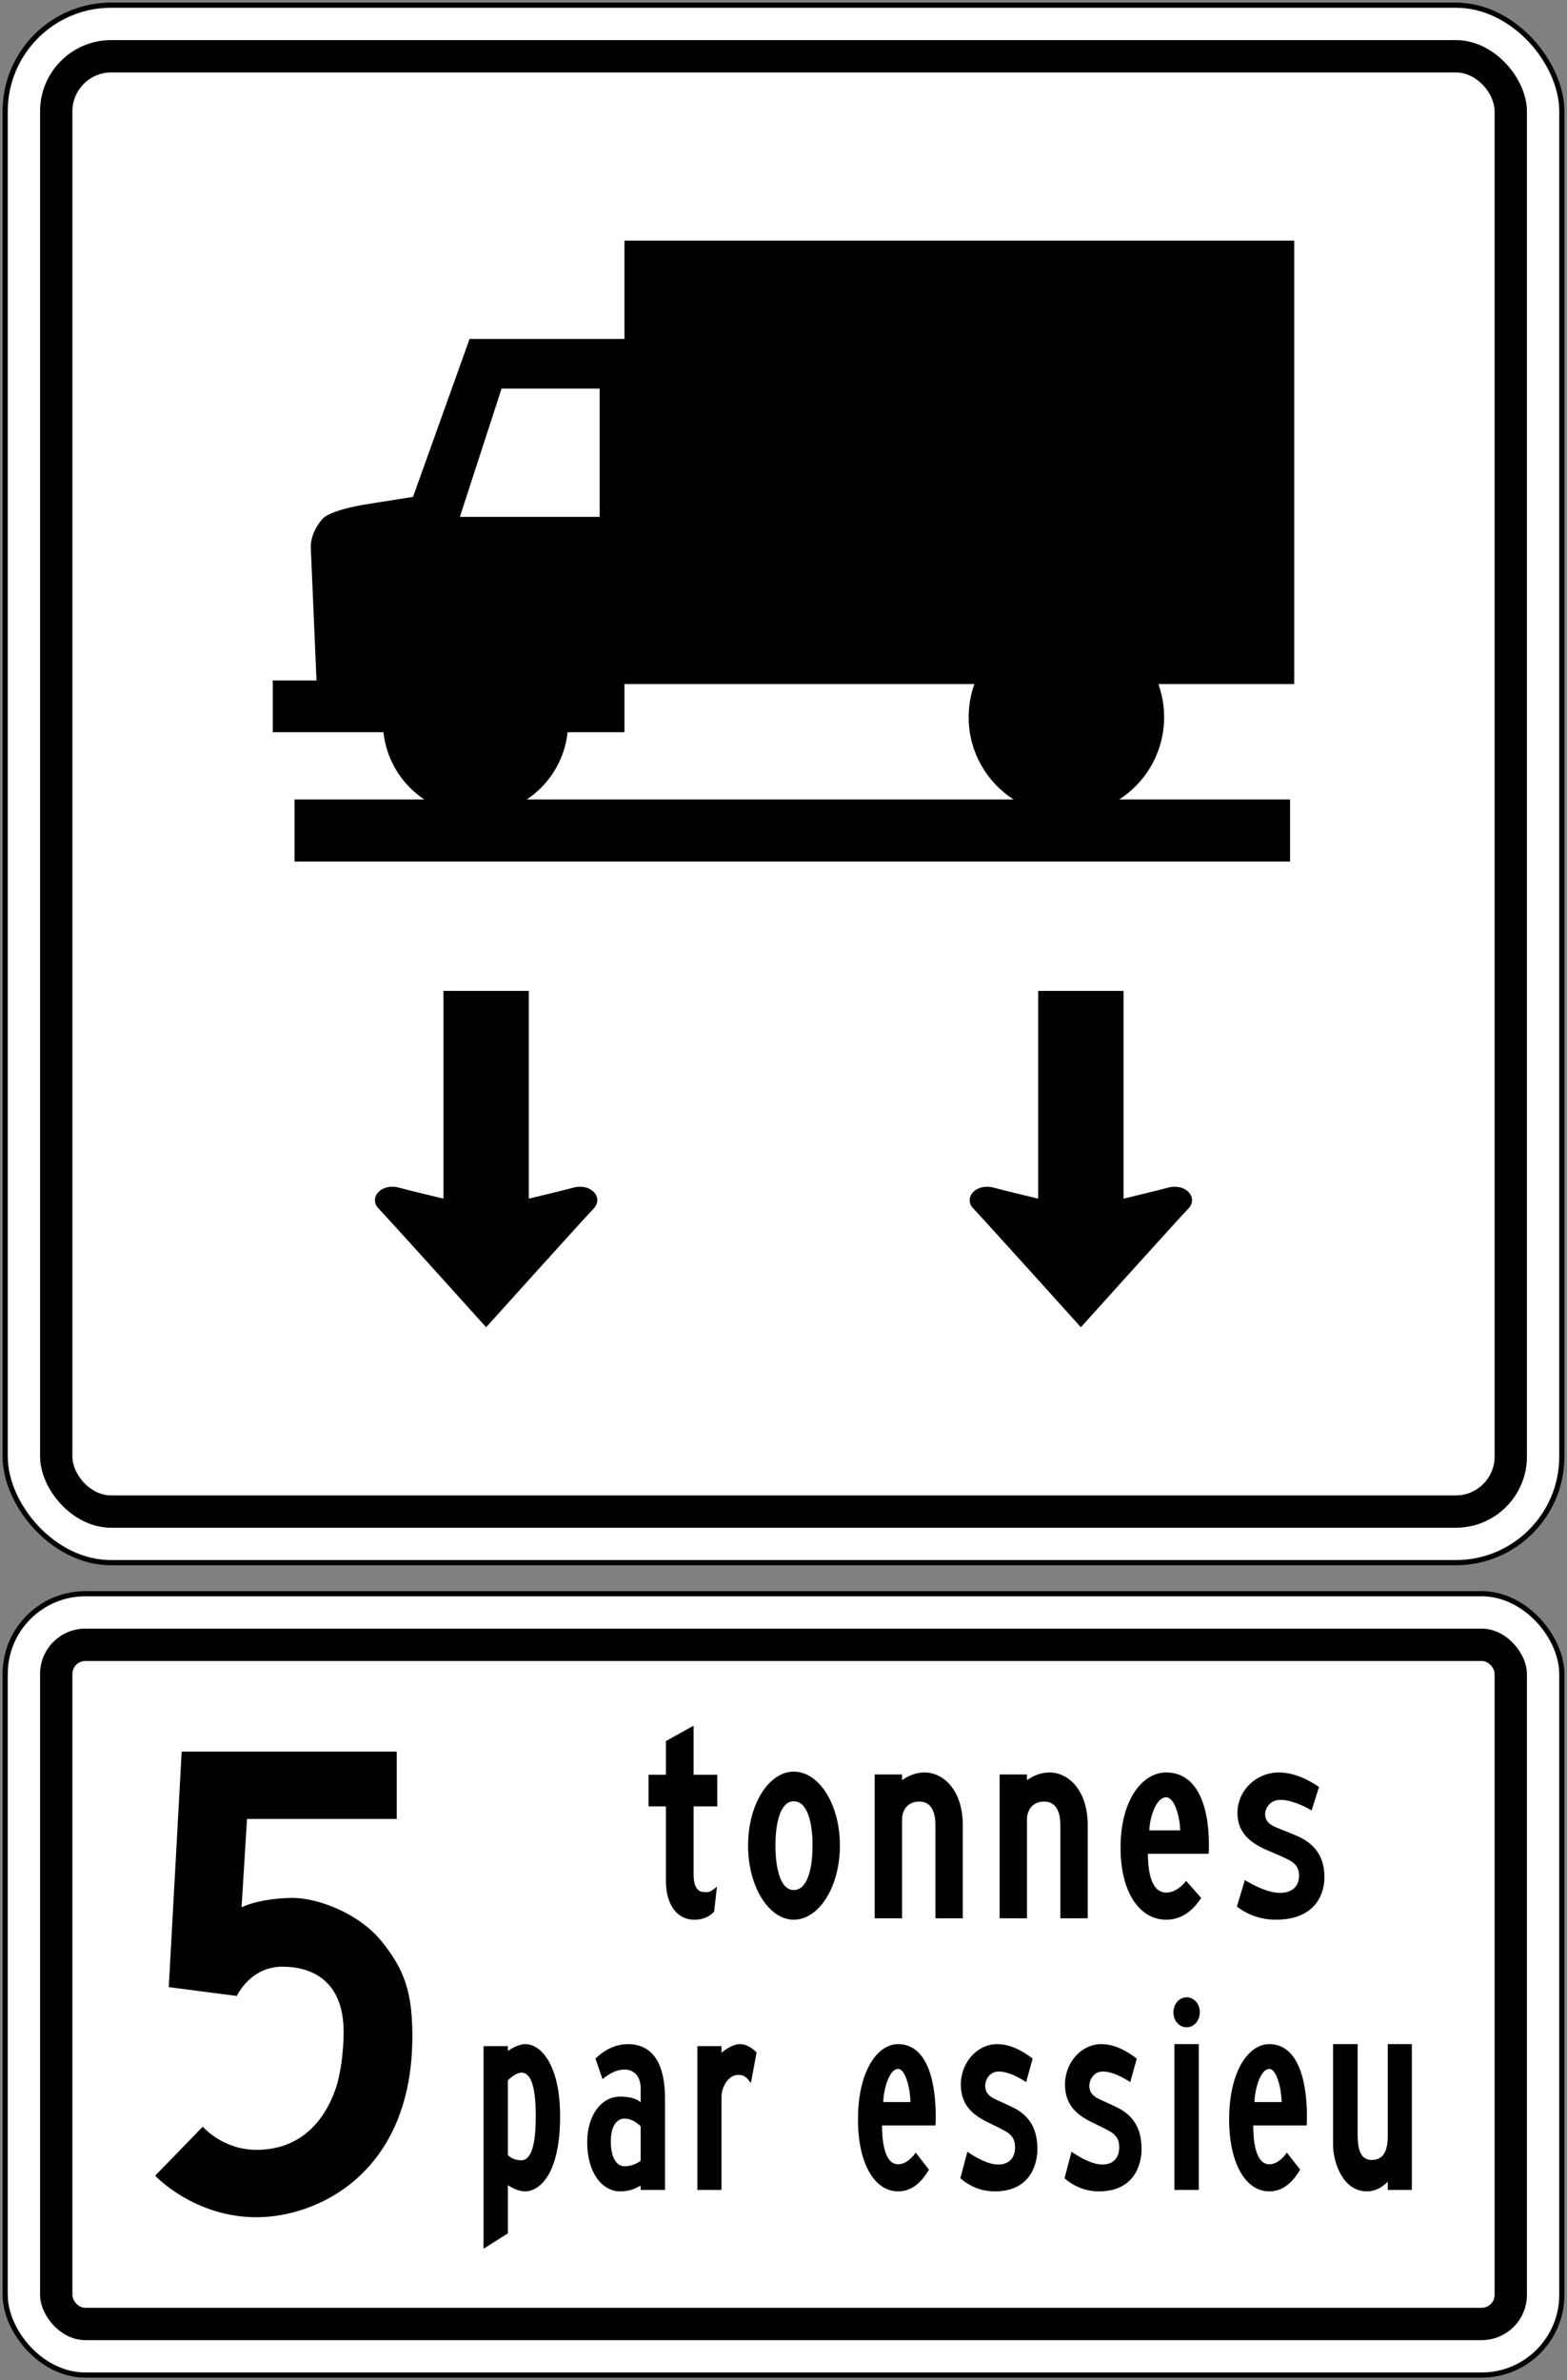
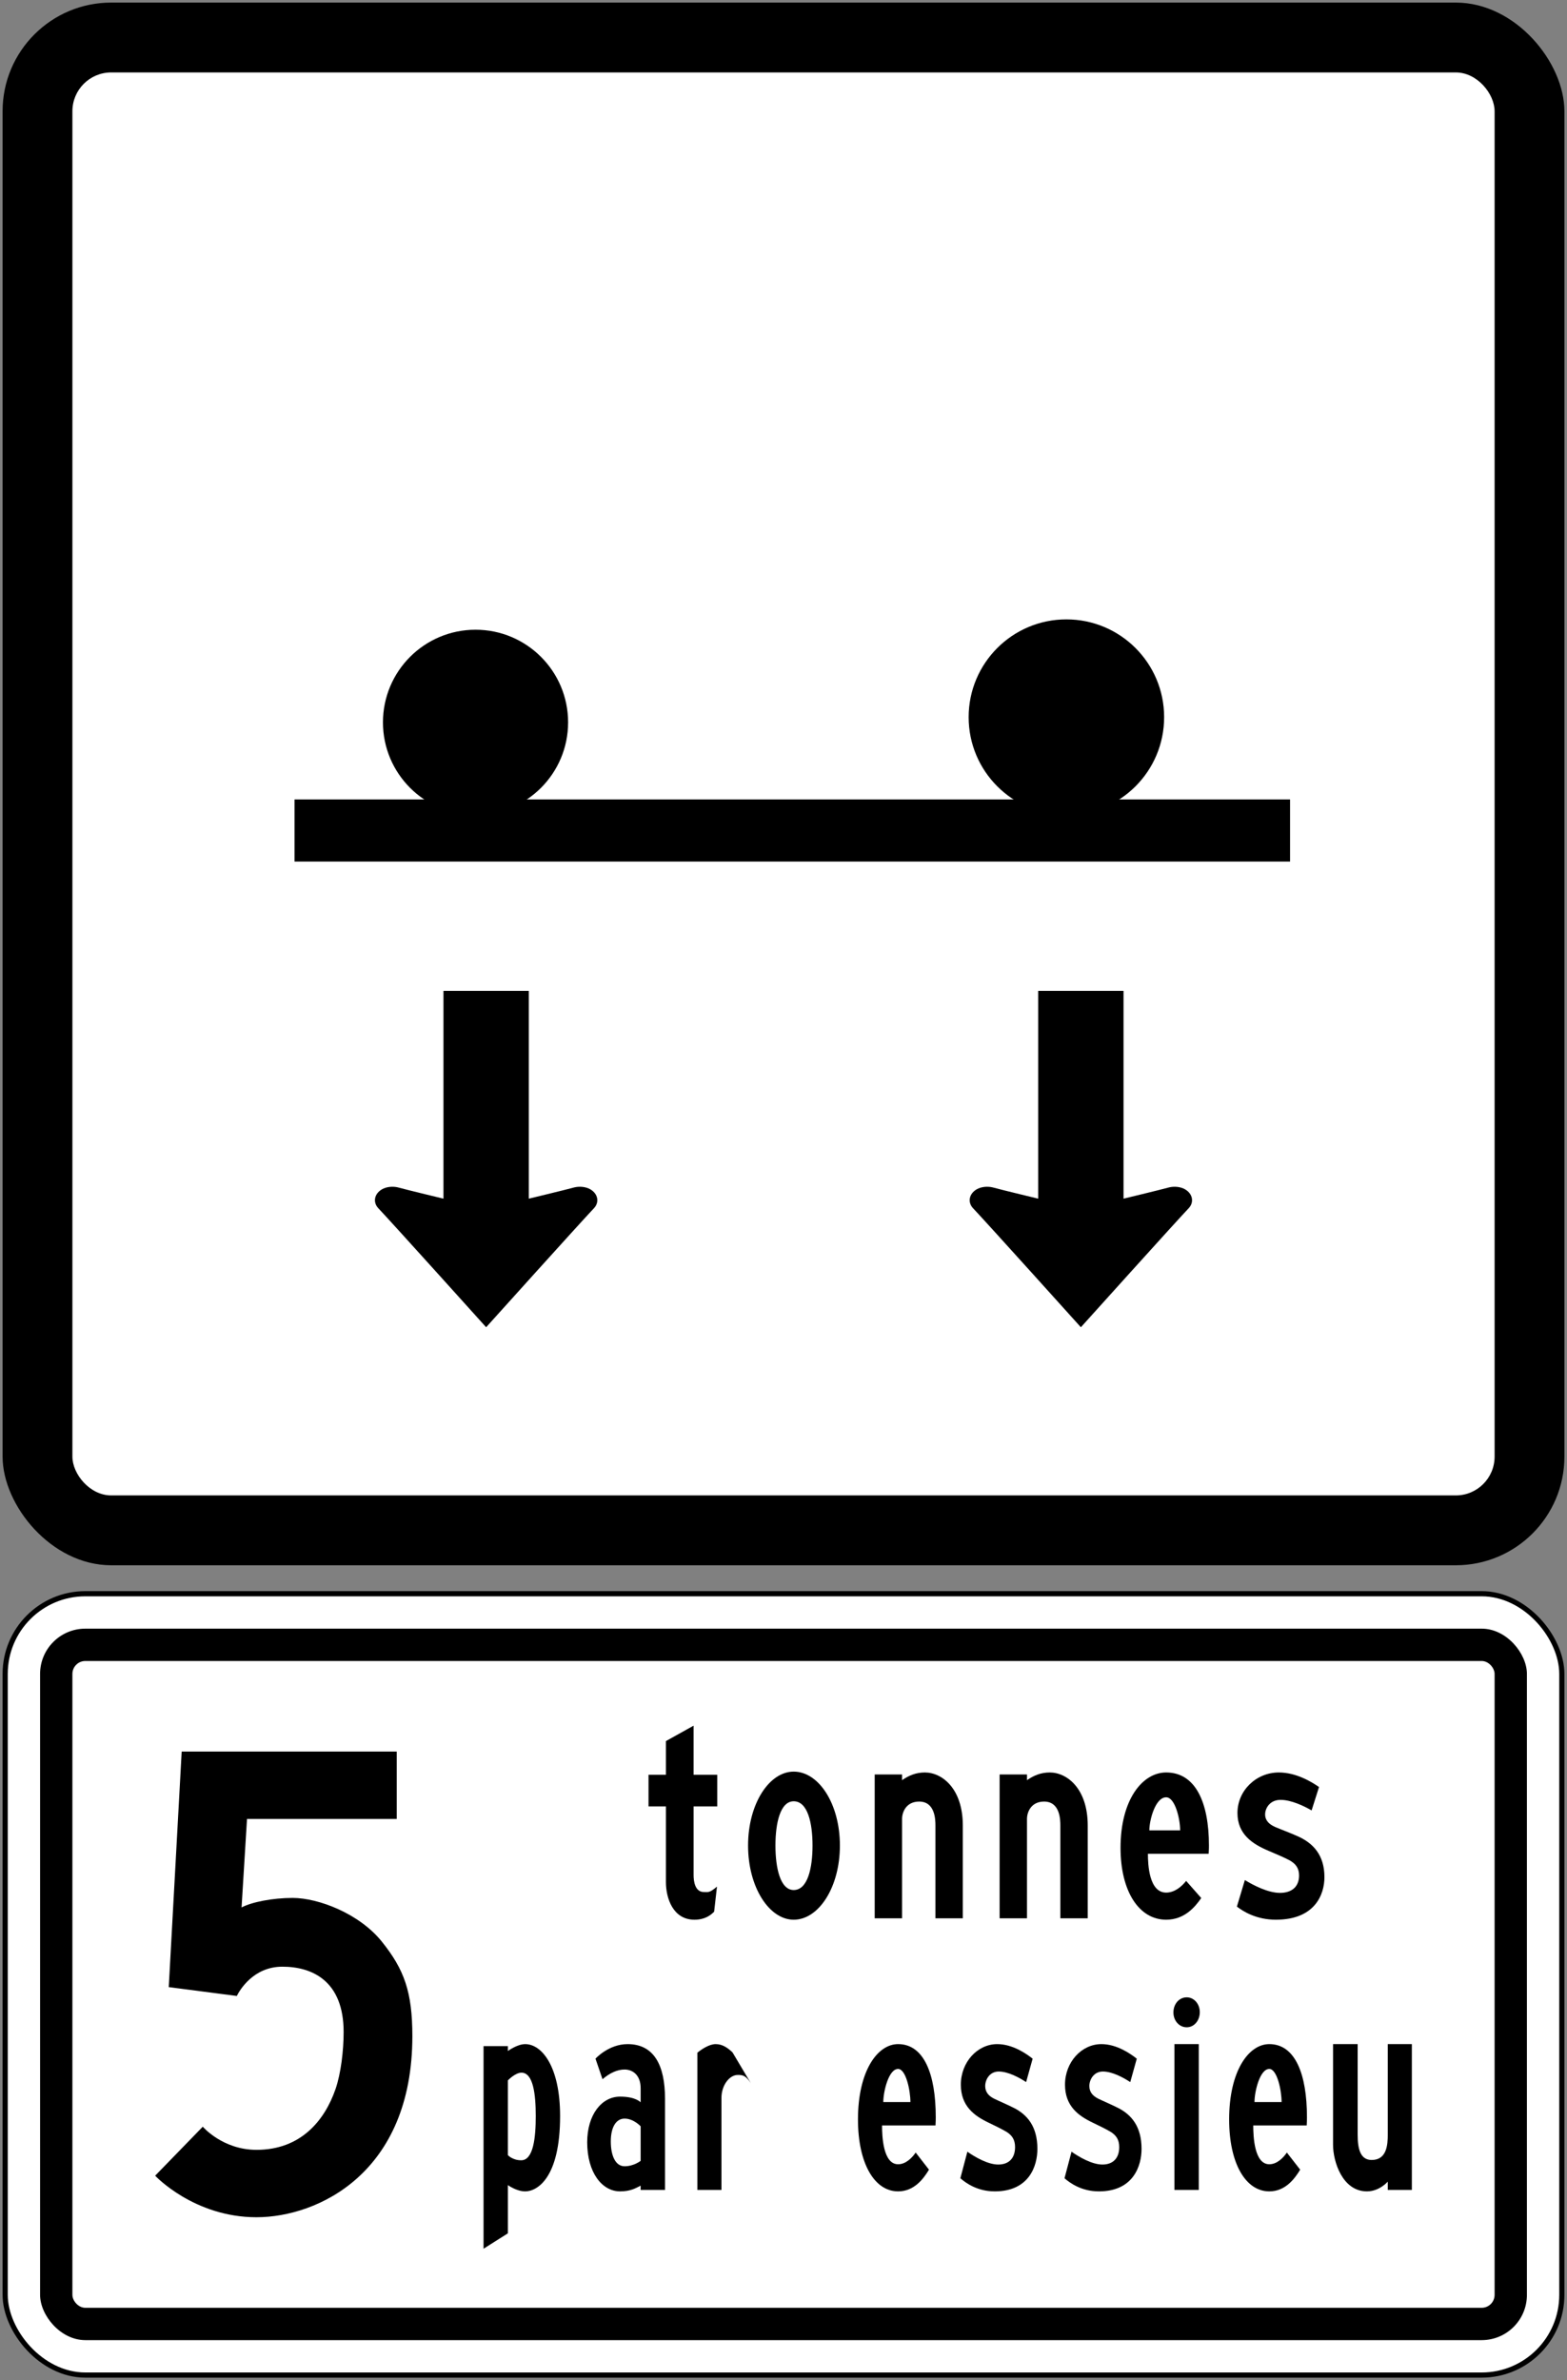
<svg xmlns="http://www.w3.org/2000/svg" xmlns:ns1="http://www.inkscape.org/namespaces/inkscape" xmlns:ns2="http://sodipodi.sourceforge.net/DTD/sodipodi-0.dtd" width="606mm" height="920mm" viewBox="0 0 606 920" version="1.1" id="svg8" ns1:version="0.92.4 (5da689c313, 2019-01-14)" ns2:docname="22.svg">
  <rect x="0" y="0" width="606" height="920" fill="#808080" stroke="none" />
  <defs id="defs2" />
  <ns2:namedview id="base" pagecolor="#ffffff" bordercolor="#666666" borderopacity="1.0" ns1:pageopacity="0.0" ns1:pageshadow="2" ns1:zoom="0.1767767" ns1:cx="2045.5462" ns1:cy="1880.3952" ns1:document-units="mm" ns1:current-layer="layer1" showgrid="false" showguides="false" ns1:window-width="1920" ns1:window-height="1057" ns1:window-x="-8" ns1:window-y="-8" ns1:window-maximized="1" ns1:snap-global="true" />
  <g ns1:label="Layer 1" ns1:groupmode="layer" id="layer1" transform="translate(0,623)">
    <rect style="fill:#000000;fill-opacity:1;stroke:none;stroke-width:242.425;stroke-linecap:round;stroke-linejoin:round;stroke-miterlimit:1.414;stroke-dasharray:none;stroke-opacity:1" id="rect18" width="604" height="604" x="1" y="-622" rx="42" ry="42" />
-     <rect ry="40" rx="40" y="-620" x="3" height="600" width="600" id="rect20" style="fill:#ffffff;fill-opacity:1;stroke:none;stroke-width:240.819;stroke-linecap:round;stroke-linejoin:round;stroke-miterlimit:1.414;stroke-dasharray:none;stroke-opacity:1" />
    <rect style="fill:#000000;fill-opacity:1;stroke:none;stroke-width:230.785;stroke-linecap:round;stroke-linejoin:round;stroke-miterlimit:1.414;stroke-dasharray:none;stroke-opacity:1" id="rect1284" width="575" height="575" x="15.5" y="-607.5" rx="27.5" ry="27.5" />
    <rect ry="15" rx="15" y="-595" x="28" height="550" width="550" id="rect1286" style="fill:#ffffff;fill-opacity:1;stroke:none;stroke-width:220.751;stroke-linecap:round;stroke-linejoin:round;stroke-miterlimit:1.414;stroke-dasharray:none;stroke-opacity:1" />
    <g aria-label="50" style="font-style:normal;font-variant:normal;font-weight:normal;font-stretch:normal;font-size:432.277px;line-height:1.25;font-family:'Roadgeek 2005 Series D';-inkscape-font-specification:'Roadgeek 2005 Series D';letter-spacing:0px;word-spacing:0px;fill:#000000;fill-opacity:1;stroke:none;stroke-width:10.807" id="text1400" transform="translate(3.408,-321.684)">
      <g aria-label="MAXIMUM" style="font-style:normal;font-variant:normal;font-weight:normal;font-stretch:normal;font-size:146.628px;line-height:1.25;font-family:'Roadgeek 2005 Series C';-inkscape-font-specification:'Roadgeek 2005 Series C';letter-spacing:0px;word-spacing:0px;fill:#000000;fill-opacity:1;stroke:none;stroke-width:39.615" id="text1419">
-         <path style="fill:#000000;fill-opacity:1;fill-rule:nonzero;stroke:none;stroke-width:3.549" d="m 497.092,-208.315 -259,-4.1e-4 v 38 h -59.9 l -21.872,61.05 -17.651,2.795 c -14.912,2.417 -17.236,5.567 -17.236,5.567 -2.976,3.283 -4.894,7.681 -4.634,11.649 l 2.193,50.94 h -16.9 v 20 h 136 l -1.9e-4,-18.6 h 259 z m -306.526,57.186 h 37.934 v 49.606 h -54.068 z" id="path1374" ns1:connector-curvature="0" ns2:nodetypes="cccccccccccccccccccc" />
        <rect style="opacity:1;fill:#000000;fill-opacity:1;fill-rule:nonzero;stroke:none;stroke-width:31.472;stroke-linecap:round;stroke-linejoin:round;stroke-miterlimit:4;stroke-dasharray:none;stroke-opacity:1" id="rect1384" width="385" height="24" x="110.492" y="7.684" />
        <circle style="opacity:1;fill:#000000;fill-opacity:1;fill-rule:nonzero;stroke:none;stroke-width:38.948;stroke-linecap:round;stroke-linejoin:round;stroke-miterlimit:4;stroke-dasharray:none;stroke-opacity:1" id="path1386" cx="180.492" cy="-22.116" r="35.8" />
        <circle r="37.8" cy="-24.116" cx="408.992" id="circle1388" style="opacity:1;fill:#000000;fill-opacity:1;fill-rule:nonzero;stroke:none;stroke-width:41.124;stroke-linecap:round;stroke-linejoin:round;stroke-miterlimit:4;stroke-dasharray:none;stroke-opacity:1" />
        <path style="fill:#000000;fill-opacity:1;fill-rule:nonzero;stroke:none;stroke-width:0.735;stroke-linecap:butt;stroke-linejoin:miter;stroke-miterlimit:4;stroke-dasharray:none;stroke-opacity:1" d="m 184.592,211.684 c 0,0 36.665,-40.716 41.655,-45.953 2.229,-2.315 1.623,-5.609 -1.345,-7.345 -1.764,-1.034 -4.193,-1.227 -6.16,-0.765 -4.072,1.109 -17.651,4.363 -17.651,4.363 l 2e-4,-80.3 h -33 l -3e-4,80.3 c 0,0 -13.579,-3.254 -17.651,-4.363 -1.967,-0.462 -4.395,-0.269 -6.159,0.765 -2.968,1.736 -3.573,5.03 -1.345,7.345 4.99,5.237 41.655,45.953 41.655,45.953 z" id="path1438" ns1:connector-curvature="0" ns2:nodetypes="cccccccccccc" />
        <path ns2:nodetypes="cccccccccccc" ns1:connector-curvature="0" id="path1465" d="m 414.592,211.684 c 0,0 -36.665,-40.716 -41.655,-45.953 -2.229,-2.315 -1.623,-5.609 1.345,-7.345 1.764,-1.034 4.193,-1.227 6.16,-0.765 4.072,1.109 17.651,4.363 17.651,4.363 l -2e-4,-80.3 h 33 l 3e-4,80.3 c 0,0 13.579,-3.254 17.651,-4.363 1.967,-0.462 4.395,-0.269 6.159,0.765 2.968,1.736 3.573,5.03 1.345,7.345 -4.99,5.237 -41.655,45.953 -41.655,45.953 z" style="fill:#000000;fill-opacity:1;fill-rule:nonzero;stroke:none;stroke-width:0.735;stroke-linecap:butt;stroke-linejoin:miter;stroke-miterlimit:4;stroke-dasharray:none;stroke-opacity:1" />
      </g>
    </g>
    <rect style="fill:#000000;fill-opacity:1;stroke:none;stroke-width:171.987;stroke-linecap:round;stroke-linejoin:round;stroke-miterlimit:1.414;stroke-dasharray:none;stroke-opacity:1" id="rect18-2" width="604" height="304" x="1" y="-8" rx="32" ry="32" />
    <rect ry="30" rx="30" y="-6" x="3" height="300" width="600" id="rect20-6" style="fill:#ffffff;fill-opacity:1;stroke:none;stroke-width:170.285;stroke-linecap:round;stroke-linejoin:round;stroke-miterlimit:1.414;stroke-dasharray:none;stroke-opacity:1" />
    <rect style="fill:#000000;fill-opacity:1;stroke:none;stroke-width:159.603;stroke-linecap:round;stroke-linejoin:round;stroke-miterlimit:1.414;stroke-dasharray:none;stroke-opacity:1" id="rect1284-1" width="575" height="275" x="15.5" y="6.5" rx="17.5" ry="17.5" />
    <rect ry="5" rx="5" y="19" x="28" height="250" width="550" id="rect1286-4" style="fill:#ffffff;fill-opacity:1;stroke:none;stroke-width:148.83;stroke-linecap:round;stroke-linejoin:round;stroke-miterlimit:1.414;stroke-dasharray:none;stroke-opacity:1" />
    <path d="m 99.208,234 c -24.207,0 -39.208,-16.055 -39.208,-16.055 l 18.421,-18.945 c 0,0 7.631,8.948 20.787,8.948 17.107,0 26.318,-11.318 30.528,-23.425 2.104,-6.052 3.155,-14.997 3.155,-22.104 0,-19.735 -12.104,-25.263 -23.683,-25.263 -11.314,0 -16.576,9.21 -17.631,11.318 l -26.314,-3.421 5,-91.053 h 83.157 v 26.052 H 95.525 l -2.104,34.211 c 3.945,-2.107 12.104,-3.683 19.735,-3.683 10,0 25.79,6.052 34.473,16.842 8.683,10.79 11.842,19.473 11.842,36.577 0,52.894 -36.577,70.001 -60.263,70.001 z" style="fill:#000000;fill-opacity:1;fill-rule:nonzero;stroke:none;stroke-width:3.485" id="path409" ns1:connector-curvature="0" />
    <path d="M 268.231,75.212 V 101.794 c 0,2.096 0.441,6.507 3.97,6.507 1.655,0 2.096,0.441 5.074,-2.096 l -1.105,9.708 c -1.323,1.32 -3.529,3.088 -7.608,3.088 -8.275,0 -11.031,-8.271 -11.031,-14.56 V 75.212 h -6.729 v -12.241 h 6.729 v -13.017 l 10.699,-5.953 v 18.97 h 9.154 v 12.241 z" style="fill:#000000;fill-opacity:1;fill-rule:nonzero;stroke:none;stroke-width:3.501" id="path411" ns1:connector-curvature="0" />
    <path d="m 306.945,119 c -9.485,0 -17.647,-12.573 -17.647,-28.678 0,-16.102 8.162,-28.565 17.647,-28.565 9.704,0 17.866,12.464 17.866,28.565 0,16.105 -8.162,28.678 -17.866,28.678 m 0,-45.775 c -5.184,0 -7.061,8.384 -7.061,17.097 0,8.713 1.877,17.206 7.061,17.206 5.403,0 7.28,-8.494 7.28,-17.206 0,-8.712 -1.877,-17.097 -7.28,-17.097 z" style="fill:#000000;fill-opacity:1;fill-rule:nonzero;stroke:none;stroke-width:3.501" id="path413" ns1:connector-curvature="0" />
    <path d="M 361.759,118.449 V 82.601 c 0,-2.205 -0.109,-9.263 -6.285,-9.263 -4.965,0 -6.62,3.97 -6.62,6.726 V 118.449 H 338.268 V 62.858 h 10.586 v 2.209 c 2.537,-1.764 5.293,-2.978 8.822,-2.978 6.62,0 14.669,6.175 14.669,20.513 v 35.848 z" style="fill:#000000;fill-opacity:1;fill-rule:nonzero;stroke:none;stroke-width:3.501" id="path415" ns1:connector-curvature="0" />
    <path d="M 410.068,118.449 V 82.601 c 0,-2.205 -0.109,-9.263 -6.285,-9.263 -4.965,0 -6.62,3.97 -6.62,6.726 V 118.449 H 386.577 V 62.858 h 10.586 v 2.209 c 2.537,-1.764 5.293,-2.978 8.822,-2.978 6.62,0 14.669,6.175 14.669,20.513 v 35.848 z" style="fill:#000000;fill-opacity:1;fill-rule:nonzero;stroke:none;stroke-width:3.501" id="path417" ns1:connector-curvature="0" />
    <path d="m 467.417,93.522 h -23.491 c 0,4.192 0.445,14.997 7.058,14.997 3.419,0 6.175,-2.537 7.721,-4.52 l 5.847,6.62 c -2.428,3.529 -6.51,8.381 -13.568,8.381 -10.477,0 -17.644,-10.918 -17.644,-27.796 0,-18.639 8.494,-29.116 17.644,-29.116 11.359,0 16.543,11.581 16.543,28.234 0,0.773 0,1.545 -0.109,3.2 M 450.984,71.683 c -4.192,0 -6.503,8.825 -6.503,12.792 h 11.913 c 0,-4.52 -1.99,-12.792 -5.409,-12.792 z" style="fill:#000000;fill-opacity:1;fill-rule:nonzero;stroke:none;stroke-width:3.501" id="path419" ns1:connector-curvature="0" />
    <path d="m 493.445,119 c -7.605,0 -12.679,-3.197 -15.107,-5.074 l 3.084,-10.258 c 3.2,1.987 8.938,4.961 13.568,4.961 4.637,0 7.393,-2.424 7.393,-6.726 0,-2.869 -1.327,-4.524 -3.638,-5.844 -2.318,-1.217 -4.965,-2.318 -8.056,-3.642 -6.285,-2.647 -12.132,-6.398 -12.132,-14.669 0,-8.713 7.283,-15.661 15.996,-15.661 6.723,0 12.679,3.638 15.551,5.625 l -2.872,9.044 c -2.865,-1.655 -7.83,-4.079 -12.022,-4.079 -4.076,0 -5.95,3.194 -5.95,5.621 0,2.428 1.648,3.864 3.857,4.855 2.318,0.992 5.628,2.202 8.603,3.529 6.066,2.647 10.477,7.276 10.477,15.879 0,6.51 -3.529,16.437 -18.752,16.437 z" style="fill:#000000;fill-opacity:1;fill-rule:nonzero;stroke:none;stroke-width:3.501" id="path421" ns1:connector-curvature="0" />
    <path d="m 203.115,224.004 c -3.399,0 -6.698,-2.428 -6.698,-2.428 v 18.639 l -9.417,5.953 v -78.307 h 9.417 v 1.877 c 0,0 3.59,-2.65 6.698,-2.65 6.404,0 13.489,8.603 13.489,27.796 0,24.045 -8.928,29.119 -13.489,29.119 m -1.457,-45.884 c -2.428,0 -5.242,2.978 -5.242,2.978 v 28.897 c 0,0 1.747,1.987 5.143,1.987 4.756,0 5.632,-8.938 5.632,-17.097 0,-8.384 -0.971,-16.765 -5.533,-16.765 z" style="fill:#000000;fill-opacity:1;fill-rule:nonzero;stroke:none;stroke-width:3.501" id="path409-2" ns1:connector-curvature="0" />
    <path d="m 247.758,223.446 v -1.655 c -1.939,0.992 -3.977,2.209 -7.957,2.209 -6.989,0 -12.717,-7.283 -12.717,-18.971 0,-10.593 5.533,-17.651 12.717,-17.651 6.114,0 7.957,2.209 7.957,2.209 v -5.406 c 0,-5.184 -3.105,-7.28 -6.21,-7.28 -2.814,0 -5.727,1.323 -8.542,3.748 l -2.718,-7.94 c 0,0 5.047,-5.625 12.422,-5.625 10.193,0 14.464,8.162 14.464,21.067 v 35.295 h -9.417 m 0,-24.595 c 0,0 -2.715,-2.978 -6.21,-2.978 -3.3,0 -5.338,3.31 -5.338,8.822 0,5.406 1.744,9.598 5.338,9.598 3.59,0 6.21,-2.096 6.21,-2.096 z" style="fill:#000000;fill-opacity:1;fill-rule:nonzero;stroke:none;stroke-width:3.501" id="path411-1" ns1:connector-curvature="0" />
-     <path d="m 290.367,182.195 c -1.939,-2.975 -3.105,-3.197 -5.047,-3.197 -3.3,0 -6.309,4.079 -6.309,8.825 v 35.623 h -9.318 v -55.588 h 9.318 v 2.537 c 1.651,-1.323 4.561,-3.31 7.085,-3.31 2.718,0 4.756,1.546 6.504,3.197 z" style="fill:#000000;fill-opacity:1;fill-rule:nonzero;stroke:none;stroke-width:3.501" id="path413-4" ns1:connector-curvature="0" />
+     <path d="m 290.367,182.195 c -1.939,-2.975 -3.105,-3.197 -5.047,-3.197 -3.3,0 -6.309,4.079 -6.309,8.825 v 35.623 h -9.318 v -55.588 v 2.537 c 1.651,-1.323 4.561,-3.31 7.085,-3.31 2.718,0 4.756,1.546 6.504,3.197 z" style="fill:#000000;fill-opacity:1;fill-rule:nonzero;stroke:none;stroke-width:3.501" id="path413-4" ns1:connector-curvature="0" />
    <path d="m 361.786,198.519 h -20.673 c 0,4.192 0.39,15.001 6.209,15.001 3.009,0 5.437,-2.537 6.798,-4.524 l 5.143,6.62 c -2.134,3.529 -5.724,8.384 -11.94,8.384 -9.219,0 -15.524,-10.921 -15.524,-27.796 0,-18.639 7.468,-29.119 15.524,-29.119 9.998,0 14.56,11.581 14.56,28.237 0,0.769 0,1.542 -0.099,3.197 m -14.464,-21.836 c -3.686,0 -5.724,8.822 -5.724,12.792 h 10.484 c 0,-4.524 -1.751,-12.792 -4.76,-12.792 z" style="fill:#000000;fill-opacity:1;fill-rule:nonzero;stroke:none;stroke-width:3.501" id="path415-2" ns1:connector-curvature="0" />
    <path d="m 384.688,224 c -6.695,0 -11.161,-3.2 -13.294,-5.074 l 2.715,-10.258 c 2.818,1.983 7.864,4.962 11.94,4.962 4.076,0 6.504,-2.424 6.504,-6.726 0,-2.869 -1.163,-4.524 -3.201,-5.847 -2.038,-1.214 -4.37,-2.318 -7.085,-3.638 -5.533,-2.647 -10.682,-6.398 -10.682,-14.669 0,-8.713 6.408,-15.664 14.074,-15.664 5.922,0 11.168,3.642 13.691,5.625 l -2.523,9.048 c -2.53,-1.655 -6.893,-4.083 -10.586,-4.083 -3.59,0 -5.238,3.197 -5.238,5.625 0,2.424 1.457,3.86 3.399,4.852 2.038,0.992 4.951,2.206 7.57,3.529 5.334,2.647 9.219,7.28 9.219,15.883 0,6.507 -3.105,16.437 -16.502,16.437 z" style="fill:#000000;fill-opacity:1;fill-rule:nonzero;stroke:none;stroke-width:3.501" id="path417-1" ns1:connector-curvature="0" />
    <path d="m 424.968,224 c -6.695,0 -11.161,-3.2 -13.294,-5.074 l 2.715,-10.258 c 2.818,1.983 7.864,4.962 11.94,4.962 4.076,0 6.504,-2.424 6.504,-6.726 0,-2.869 -1.163,-4.524 -3.201,-5.847 -2.045,-1.214 -4.37,-2.318 -7.092,-3.638 -5.532,-2.647 -10.675,-6.398 -10.675,-14.669 0,-8.713 6.408,-15.664 14.074,-15.664 5.922,0 11.161,3.642 13.684,5.625 l -2.523,9.048 c -2.524,-1.655 -6.887,-4.083 -10.58,-4.083 -3.59,0 -5.239,3.197 -5.239,5.625 0,2.424 1.457,3.86 3.399,4.852 2.038,0.992 4.951,2.206 7.57,3.529 5.334,2.647 9.219,7.28 9.219,15.883 0,6.507 -3.105,16.437 -16.502,16.437 z" style="fill:#000000;fill-opacity:1;fill-rule:nonzero;stroke:none;stroke-width:3.501" id="path419-8" ns1:connector-curvature="0" />
    <path d="m 458.943,160.578 c -2.913,0 -5.149,-2.537 -5.149,-5.734 0,-3.31 2.236,-5.844 5.149,-5.844 2.811,0 5.047,2.534 5.047,5.731 0,3.31 -2.236,5.847 -5.047,5.847 m -4.76,62.868 v -56.361 h 9.417 v 56.361 z" style="fill:#000000;fill-opacity:1;fill-rule:nonzero;stroke:none;stroke-width:3.501" id="path421-1" ns1:connector-curvature="0" />
    <path d="m 505.337,198.519 h -20.673 c 0,4.192 0.383,15.001 6.21,15.001 3.009,0 5.437,-2.537 6.791,-4.524 l 5.149,6.62 c -2.14,3.529 -5.731,8.384 -11.94,8.384 -9.219,0 -15.531,-10.921 -15.531,-27.796 0,-18.639 7.475,-29.119 15.531,-29.119 9.998,0 14.56,11.581 14.56,28.237 0,0.769 0,1.542 -0.099,3.197 m -14.464,-21.836 c -3.686,0 -5.724,8.822 -5.724,12.792 h 10.477 c 0,-4.524 -1.744,-12.792 -4.753,-12.792 z" style="fill:#000000;fill-opacity:1;fill-rule:nonzero;stroke:none;stroke-width:3.501" id="path423-5" ns1:connector-curvature="0" />
    <path d="m 536.686,223.446 v -3.201 c 0,0 -3.207,3.754 -8.056,3.754 -9.513,0 -13.103,-11.585 -13.103,-17.979 v -38.936 h 9.513 v 34.963 c 0,5.628 1.067,9.817 5.43,9.817 5.827,0 6.216,-5.844 6.216,-9.817 v -34.963 h 9.314 v 56.361 z" style="fill:#000000;fill-opacity:1;fill-rule:nonzero;stroke:none;stroke-width:3.501" id="path425-7" ns1:connector-curvature="0" />
  </g>
</svg>